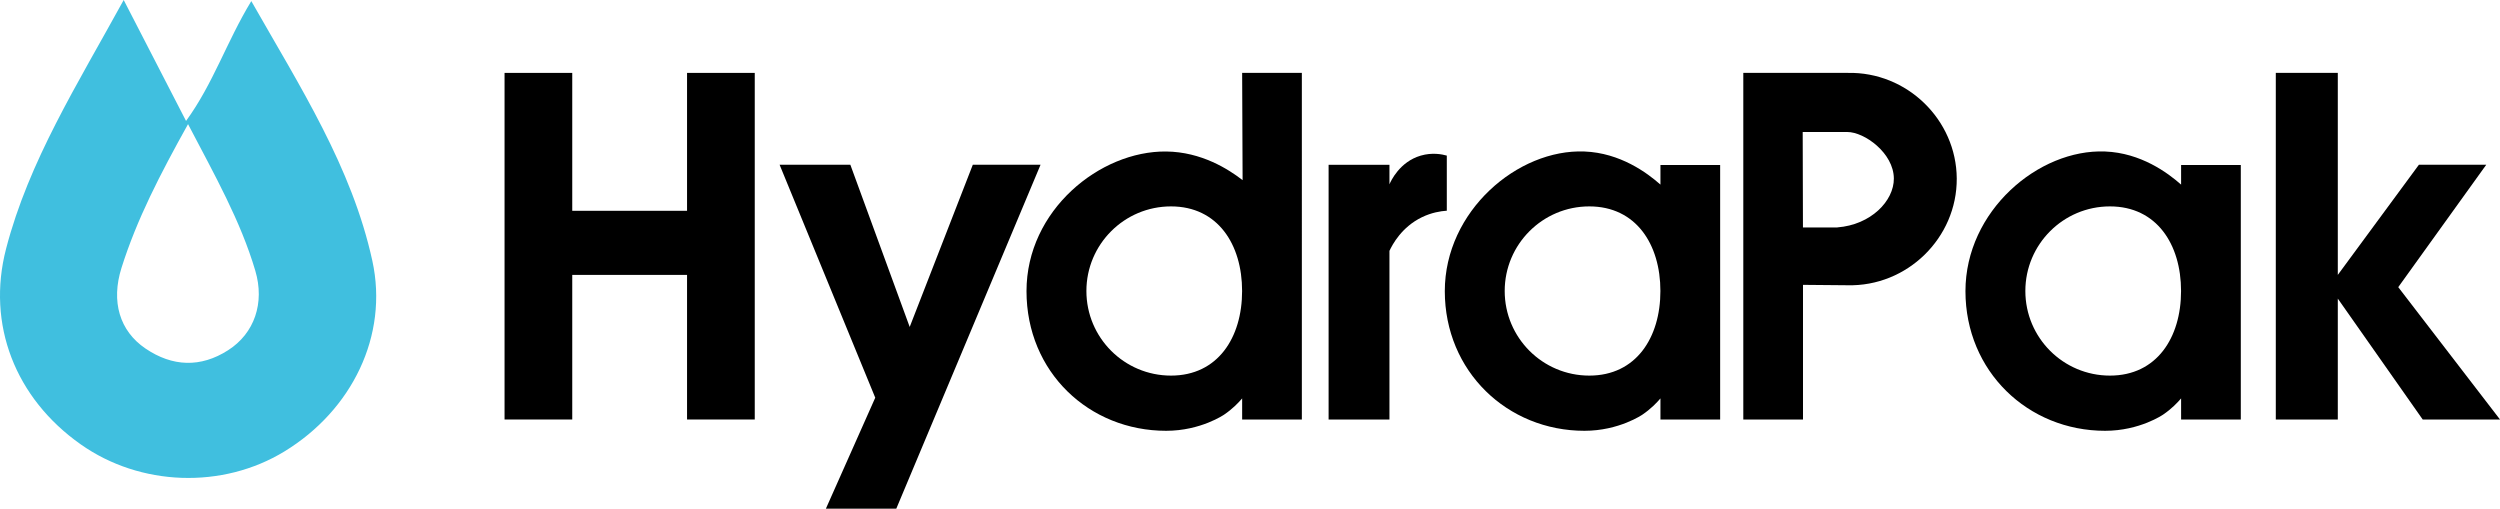
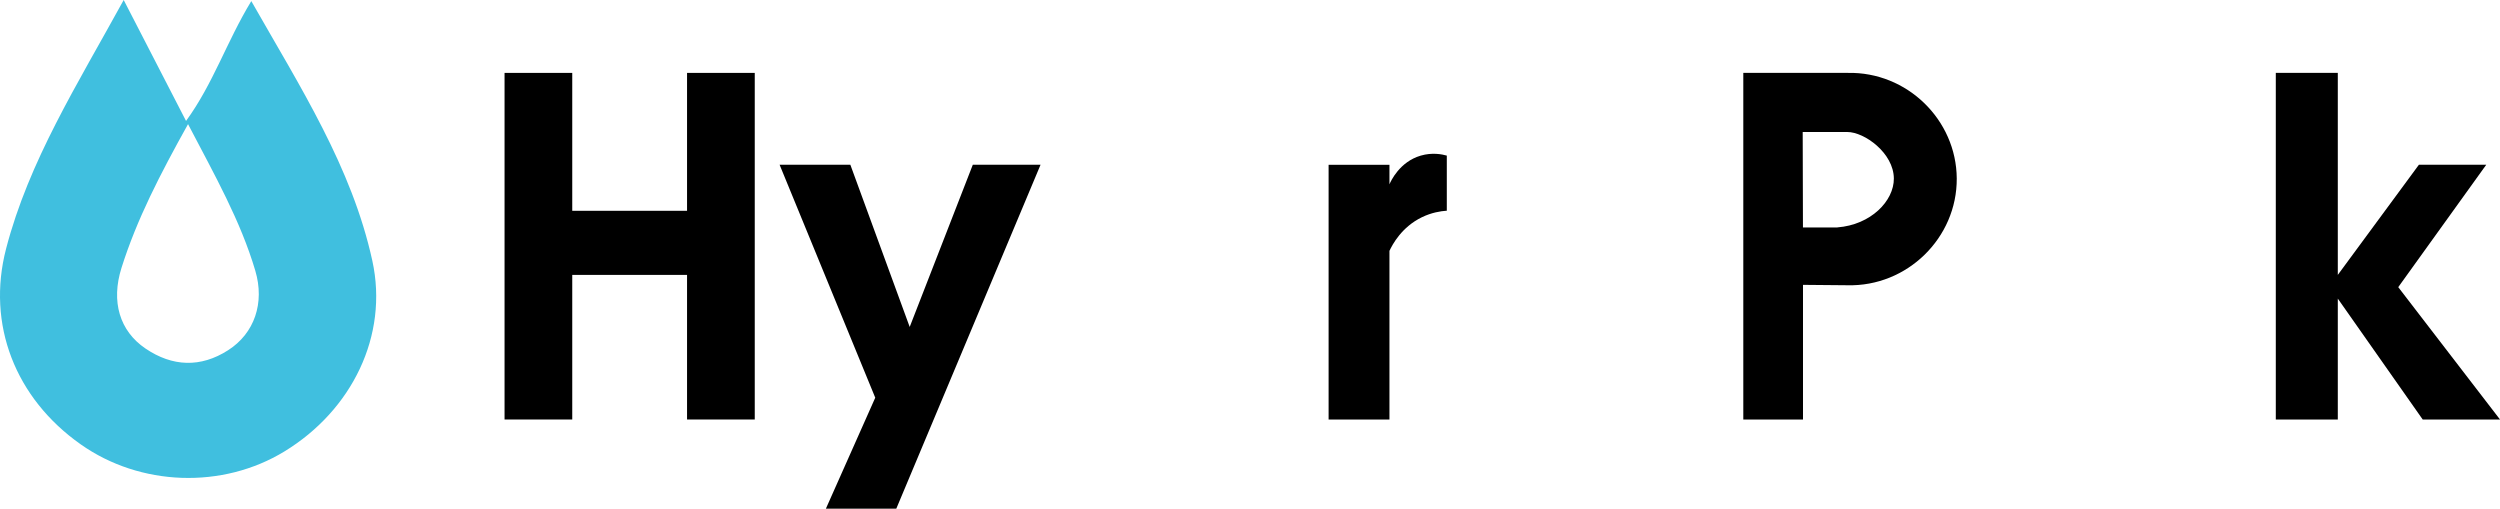
<svg xmlns="http://www.w3.org/2000/svg" viewBox="0 0 500 101.73" id="logo">
  <defs>
    <style>
      .cls-1, .cls-2 {
        stroke-width: 0px;
      }

      .cls-2 {
        fill: #40bfdf;
      }
    </style>
  </defs>
  <path d="m24.74,0c4.5,8.73,8.39,16.27,12.47,24.19,5.46-7.5,8.09-15.81,13.05-23.97,9.78,17.19,20.12,33.22,24.21,51.95,3.27,14.96-4.09,29.88-17.57,38.11-12.4,7.57-28.84,7-40.76-1.41C3.07,79.66-2.73,64.9,1.22,49.73,5.78,32.21,15.42,16.99,24.74,0Zm12.87,24.82c-5.6,10.06-10.25,19.05-13.31,28.75-2.13,6.74-.38,12.62,4.79,16.13,5.38,3.65,11.03,3.88,16.54.34,5.25-3.36,7.35-9.44,5.43-15.9-2.95-9.96-8.04-18.96-13.46-29.33Z" class="cls-2" />
  <polygon points="155.92 32.95 175.05 79.54 165.18 101.73 179.26 101.73 208.11 32.95 194.56 32.95 181.94 65.39 170.07 32.95 155.92 32.95" class="cls-1" />
-   <path d="m233.23,30.3c-13.23-.14-27.93,11.74-27.93,27.93s12.5,27.93,27.93,27.93c6.94,0,11.62-3.25,11.62-3.25,1.66-1.13,2.83-2.35,3.58-3.23v4.22h11.94V14.58h-11.94c.03,7.15.06,14.3.09,21.45-2.78-2.15-8.21-5.66-15.3-5.73Zm.97,44.82c-9.35,0-16.92-7.58-16.92-16.92s7.58-16.92,16.92-16.92,14.22,7.58,14.22,16.92-4.87,16.92-14.22,16.92Z" class="cls-1" />
-   <path d="m316.89,30.3c-13.31-.53-27.93,11.89-27.93,27.93s12.5,27.93,27.93,27.93c6.94,0,11.62-3.25,11.62-3.25,1.66-1.13,2.83-2.35,3.58-3.23v4.22h11.94v-50.9h-11.94v3.92c-2.67-2.36-8.04-6.34-15.2-6.62Zm.97,44.82c-9.35,0-16.92-7.58-16.92-16.92s7.58-16.92,16.92-16.92,14.22,7.58,14.22,16.92-4.87,16.92-14.22,16.92Z" class="cls-1" />
-   <path d="m421.02,30.3c-13.31-.53-27.93,11.89-27.93,27.93s12.5,27.93,27.93,27.93c6.94,0,11.62-3.25,11.62-3.25,1.66-1.13,2.83-2.35,3.58-3.23v4.22h11.94v-50.9h-11.94v3.92c-2.67-2.36-8.04-6.34-15.2-6.62Zm.97,44.82c-9.35,0-16.92-7.58-16.92-16.92s7.58-16.92,16.92-16.92,14.22,7.58,14.22,16.92-4.87,16.92-14.22,16.92Z" class="cls-1" />
  <path d="m265.72,32.95v50.96h12.17v-33.74c.59-1.25,2.43-4.76,6.5-6.73,1.93-.93,3.73-1.22,4.97-1.3v-11.02c-.96-.27-2.93-.66-5.2,0-4.26,1.24-6.01,5.14-6.27,5.74v-3.9h-12.17Z" class="cls-1" />
  <path d="m369.55,14.58h-20.89v69.32h11.94v-26.93c2.96.02,5.92.05,8.87.08,11.98.31,21.95-9.5,21.88-21.35-.07-11.74-9.95-21.38-21.81-21.12Zm-2.07,30.91h-6.89c-.02-6.36-.03-12.73-.05-19.09h8.92c3.44,0,9.27,4.21,9.31,9.29.04,4.5-4.61,9.28-11.3,9.79Z" class="cls-1" />
  <polygon points="455.16 14.58 455.16 83.9 467.56 83.9 467.56 59.72 484.54 83.9 500 83.9 479.65 57.43 497.25 32.95 483.78 32.95 467.56 54.98 467.56 14.58 455.16 14.58" class="cls-1" />
  <polygon points="137.41 54.98 137.41 83.9 150.95 83.9 150.95 14.58 137.41 14.58 137.41 42.16 114.45 42.16 114.45 14.58 100.91 14.58 100.91 83.9 114.45 83.9 114.45 54.98 137.41 54.98" class="cls-1" />
</svg>